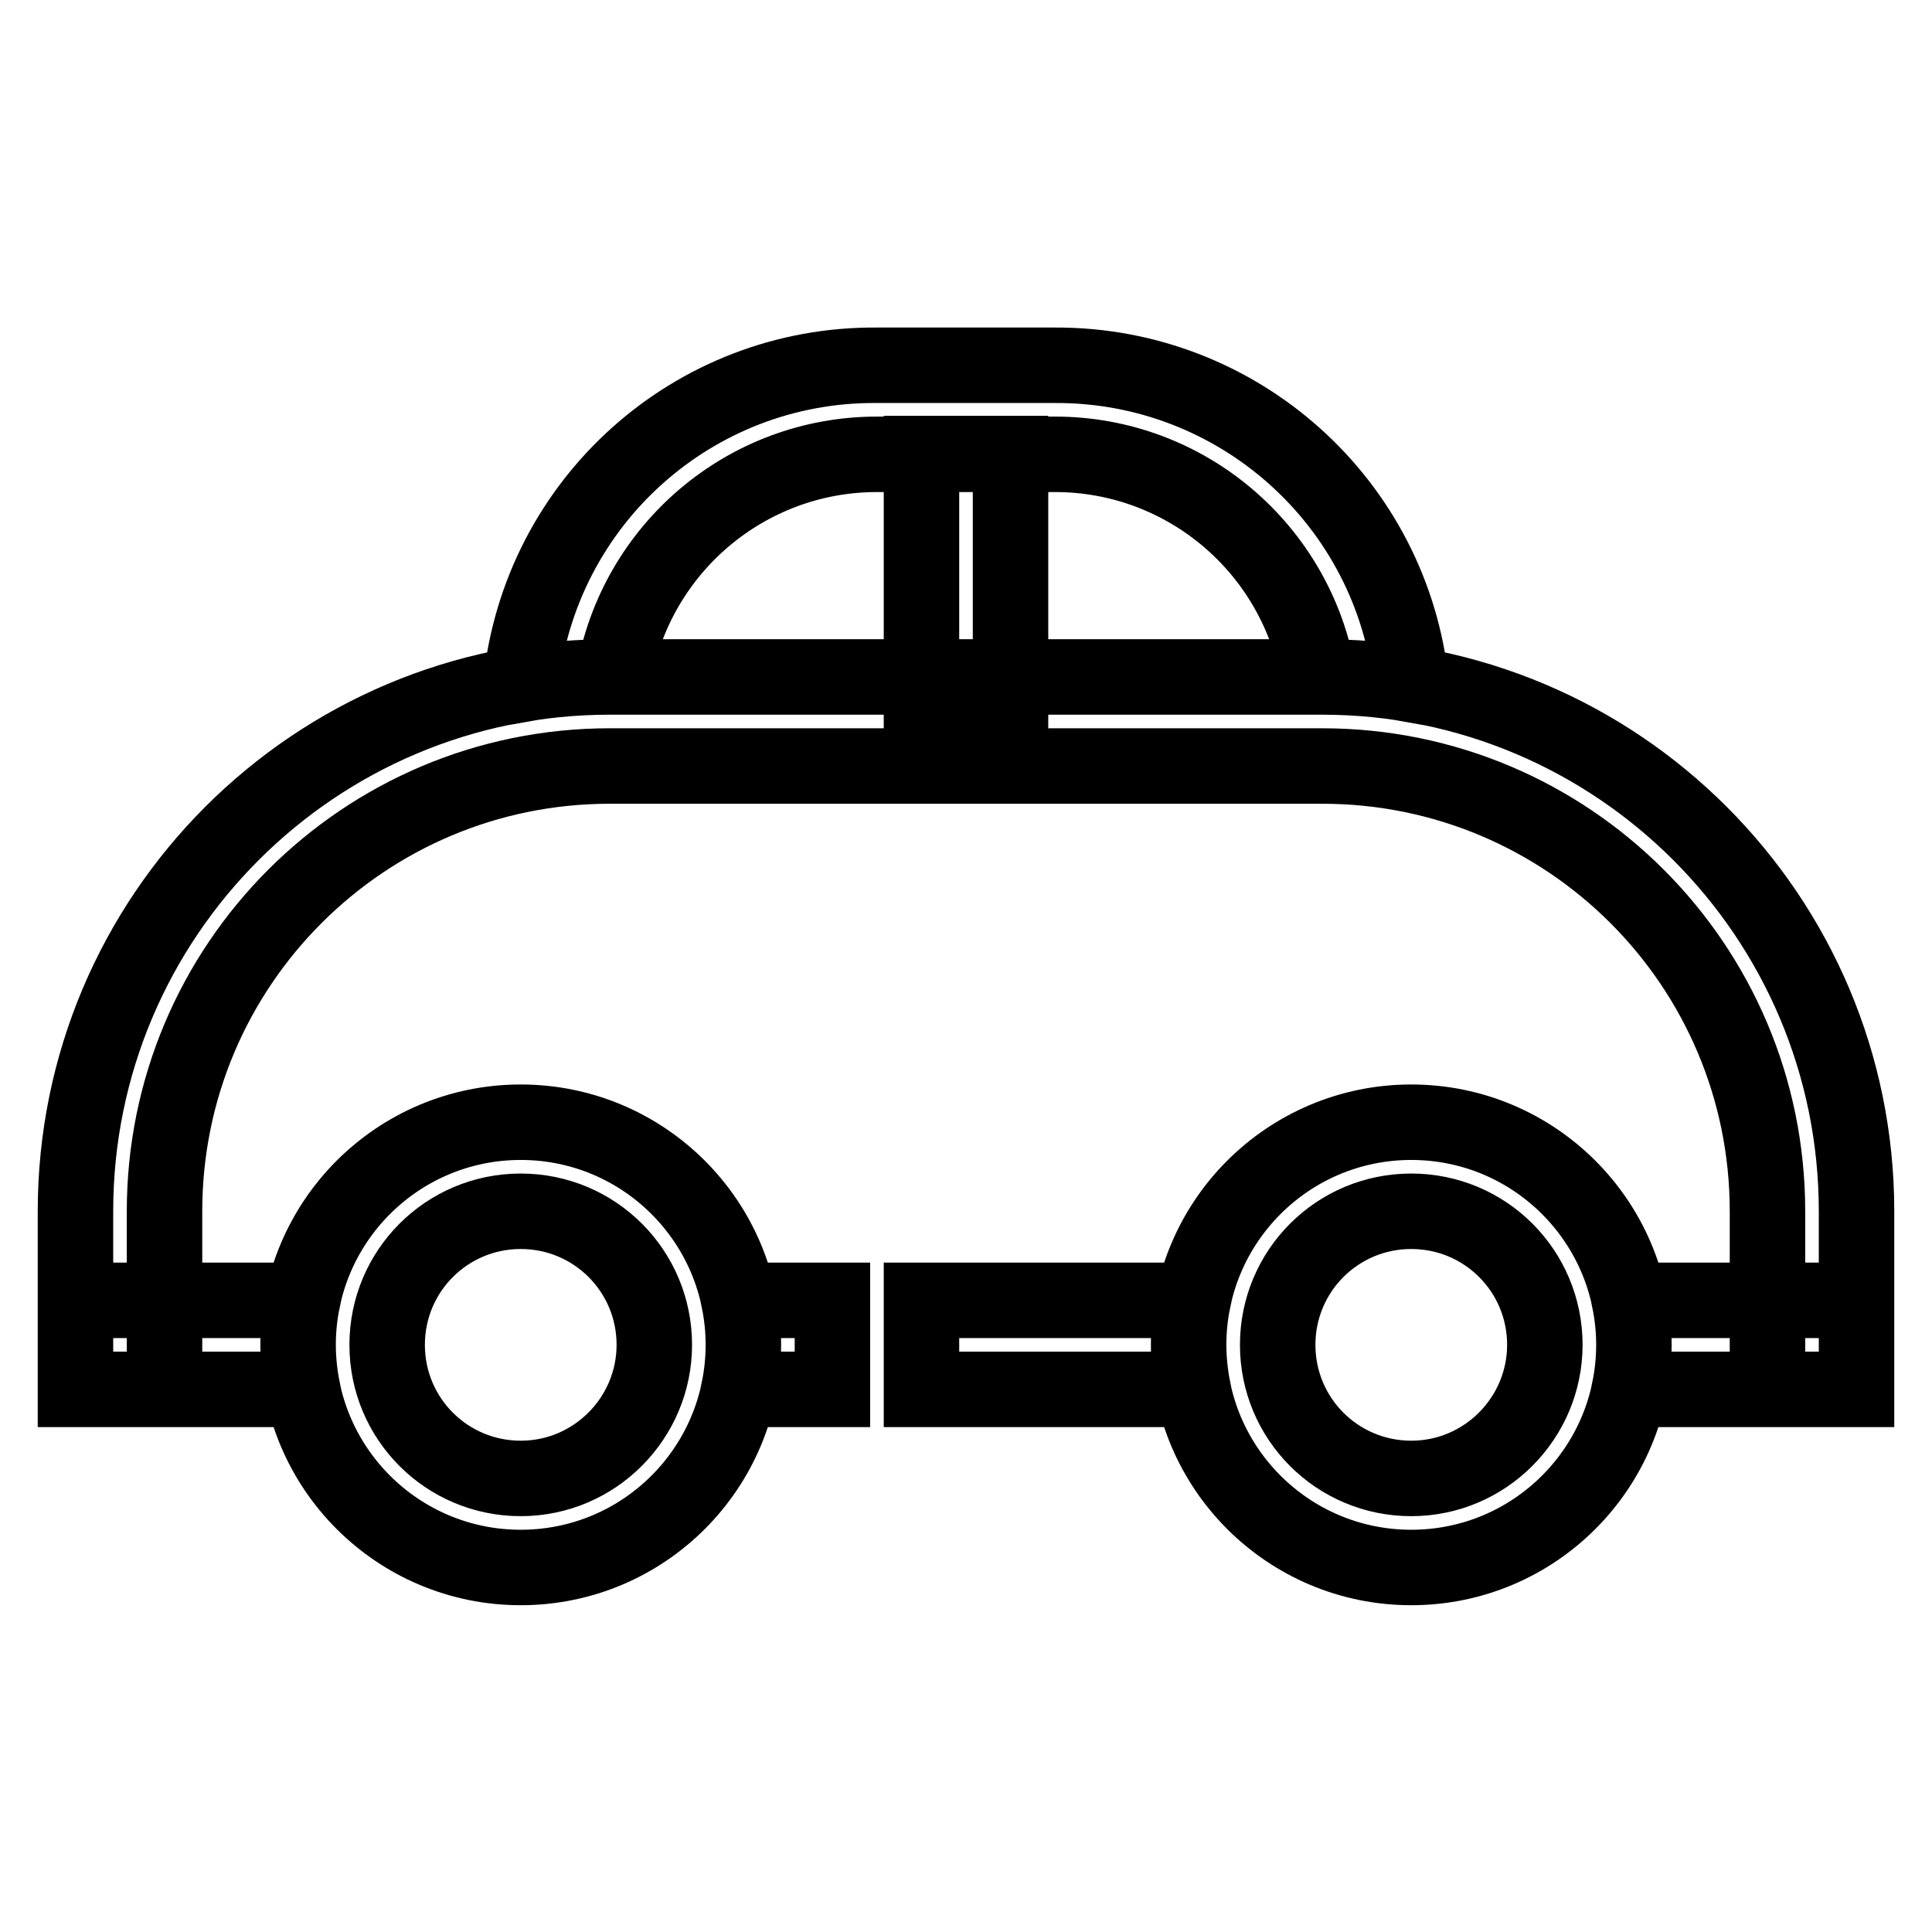
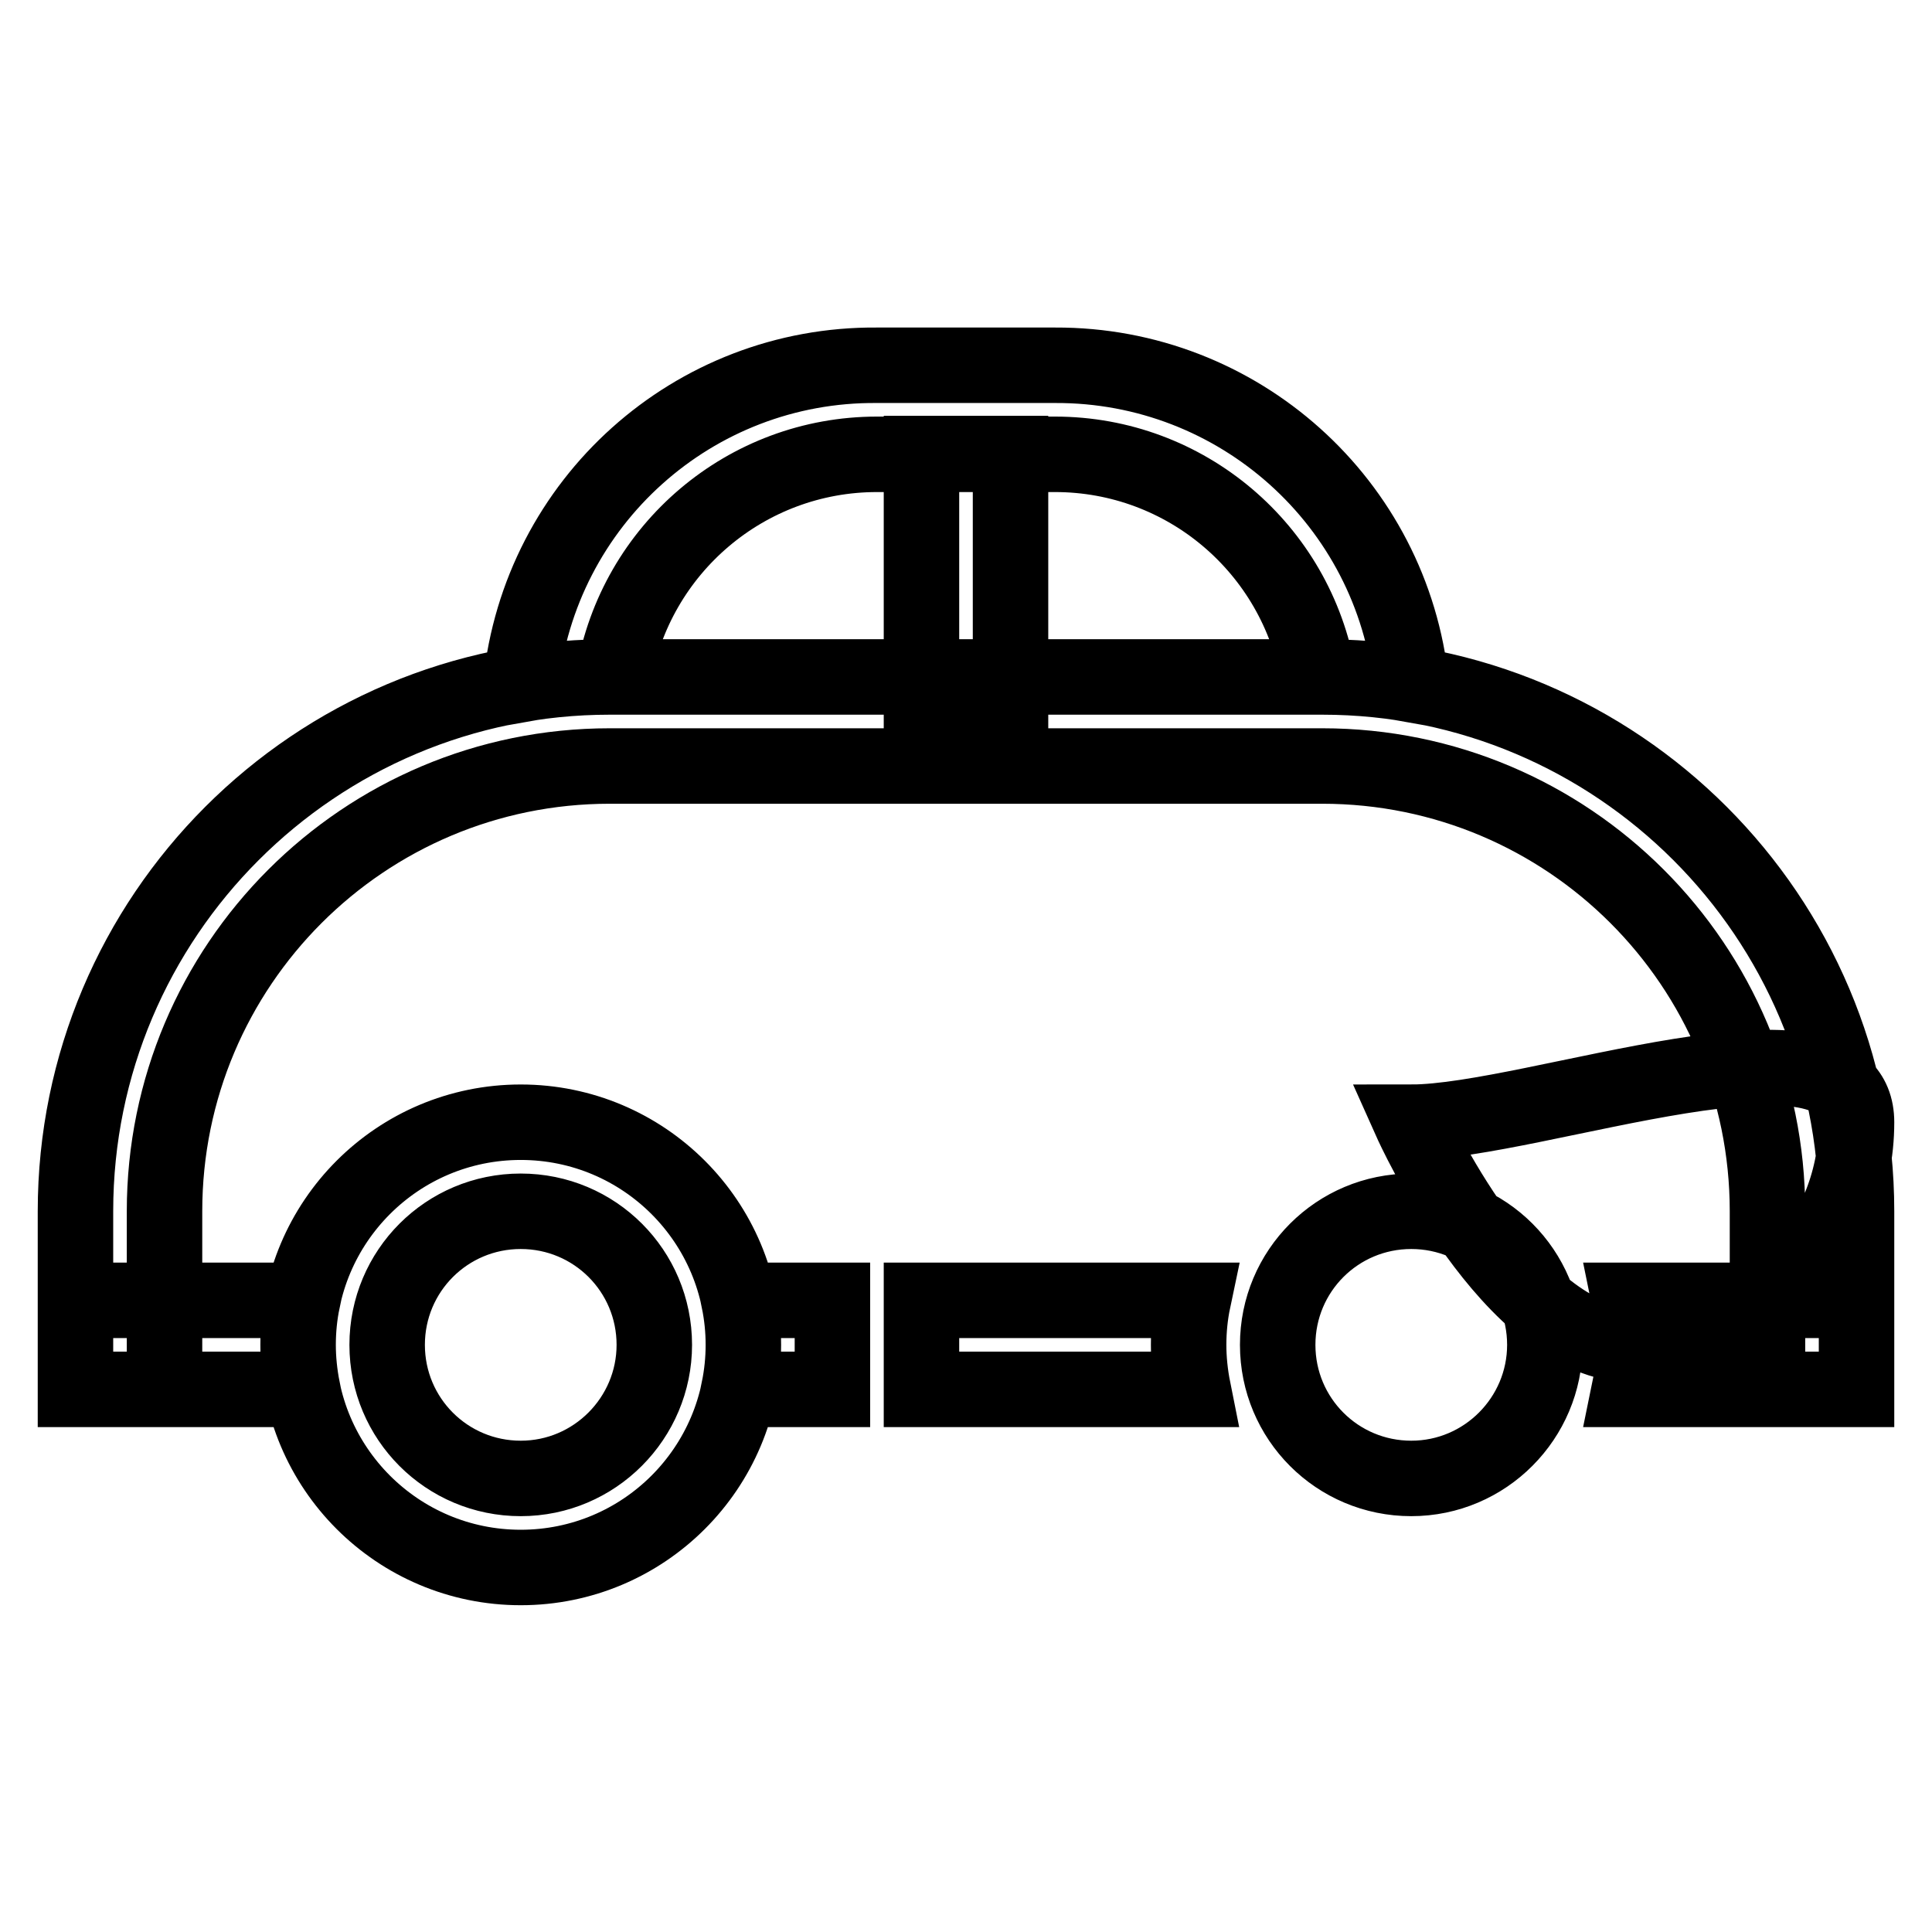
<svg xmlns="http://www.w3.org/2000/svg" version="1.1" x="0px" y="0px" viewBox="0 0 256 256" enable-background="new 0 0 256 256" xml:space="preserve">
  <g>
-     <path stroke-width="10" fill-opacity="0" stroke="#000000" d="M122.1,60.1h11.8v35.4h-11.8V60.1z M80.8,89.7h0.5c2.9-17,17.6-29.5,34.9-29.5h23.6 c17.3,0,32,12.5,34.9,29.5h0.5c4,0,7.9,0.3,11.8,1c-2.5-24.1-22.9-42.4-47.2-42.3h-23.6C91.9,48.2,71.5,66.5,69,90.7 C72.9,90,76.8,89.7,80.8,89.7L80.8,89.7z M21.8,184.1v-23.6c0-32.6,26.4-59,59-59h94.4c32.6,0,59,26.4,59,59v23.6H246v-23.6 c0-39.1-31.7-70.8-70.8-70.8l0,0H80.8c-39.1,0-70.8,31.7-70.8,70.8l0,0v23.6H21.8z M69,148.7c-16.3,0-29.5,13.2-29.5,29.5 s13.2,29.5,29.5,29.5c16.3,0,29.5-13.2,29.5-29.5S85.3,148.7,69,148.7L69,148.7z M69,195.9c-9.8,0-17.7-7.9-17.7-17.7 c0-9.8,7.9-17.7,17.7-17.7c9.8,0,17.7,7.9,17.7,17.7C86.7,187.9,78.8,195.9,69,195.9L69,195.9z M187,148.7 c-16.3,0-29.5,13.2-29.5,29.5s13.2,29.5,29.5,29.5s29.5-13.2,29.5-29.5S203.3,148.7,187,148.7L187,148.7z M187,195.9 c-9.8,0-17.7-7.9-17.7-17.7c0-9.8,7.9-17.7,17.7-17.7s17.7,7.9,17.7,17.7C204.7,187.9,196.8,195.9,187,195.9L187,195.9z  M157.5,178.2c0-2,0.2-4,0.6-5.9h-36v11.8h36C157.7,182.1,157.5,180.1,157.5,178.2z M215.9,172.3c0.8,3.9,0.8,7.9,0,11.8H246v-11.8 H215.9z M39.5,178.2c0-2,0.2-4,0.6-5.9H10v11.8h30.1C39.7,182.1,39.5,180.1,39.5,178.2z M97.9,172.3c0.8,3.9,0.8,7.9,0,11.8h12.4 v-11.8H97.9z" />
+     <path stroke-width="10" fill-opacity="0" stroke="#000000" d="M122.1,60.1h11.8v35.4h-11.8V60.1z M80.8,89.7h0.5c2.9-17,17.6-29.5,34.9-29.5h23.6 c17.3,0,32,12.5,34.9,29.5h0.5c4,0,7.9,0.3,11.8,1c-2.5-24.1-22.9-42.4-47.2-42.3h-23.6C91.9,48.2,71.5,66.5,69,90.7 C72.9,90,76.8,89.7,80.8,89.7L80.8,89.7z M21.8,184.1v-23.6c0-32.6,26.4-59,59-59h94.4c32.6,0,59,26.4,59,59v23.6H246v-23.6 c0-39.1-31.7-70.8-70.8-70.8l0,0H80.8c-39.1,0-70.8,31.7-70.8,70.8l0,0v23.6H21.8z M69,148.7c-16.3,0-29.5,13.2-29.5,29.5 s13.2,29.5,29.5,29.5c16.3,0,29.5-13.2,29.5-29.5S85.3,148.7,69,148.7L69,148.7z M69,195.9c-9.8,0-17.7-7.9-17.7-17.7 c0-9.8,7.9-17.7,17.7-17.7c9.8,0,17.7,7.9,17.7,17.7C86.7,187.9,78.8,195.9,69,195.9L69,195.9z M187,148.7 s13.2,29.5,29.5,29.5s29.5-13.2,29.5-29.5S203.3,148.7,187,148.7L187,148.7z M187,195.9 c-9.8,0-17.7-7.9-17.7-17.7c0-9.8,7.9-17.7,17.7-17.7s17.7,7.9,17.7,17.7C204.7,187.9,196.8,195.9,187,195.9L187,195.9z  M157.5,178.2c0-2,0.2-4,0.6-5.9h-36v11.8h36C157.7,182.1,157.5,180.1,157.5,178.2z M215.9,172.3c0.8,3.9,0.8,7.9,0,11.8H246v-11.8 H215.9z M39.5,178.2c0-2,0.2-4,0.6-5.9H10v11.8h30.1C39.7,182.1,39.5,180.1,39.5,178.2z M97.9,172.3c0.8,3.9,0.8,7.9,0,11.8h12.4 v-11.8H97.9z" />
  </g>
</svg>